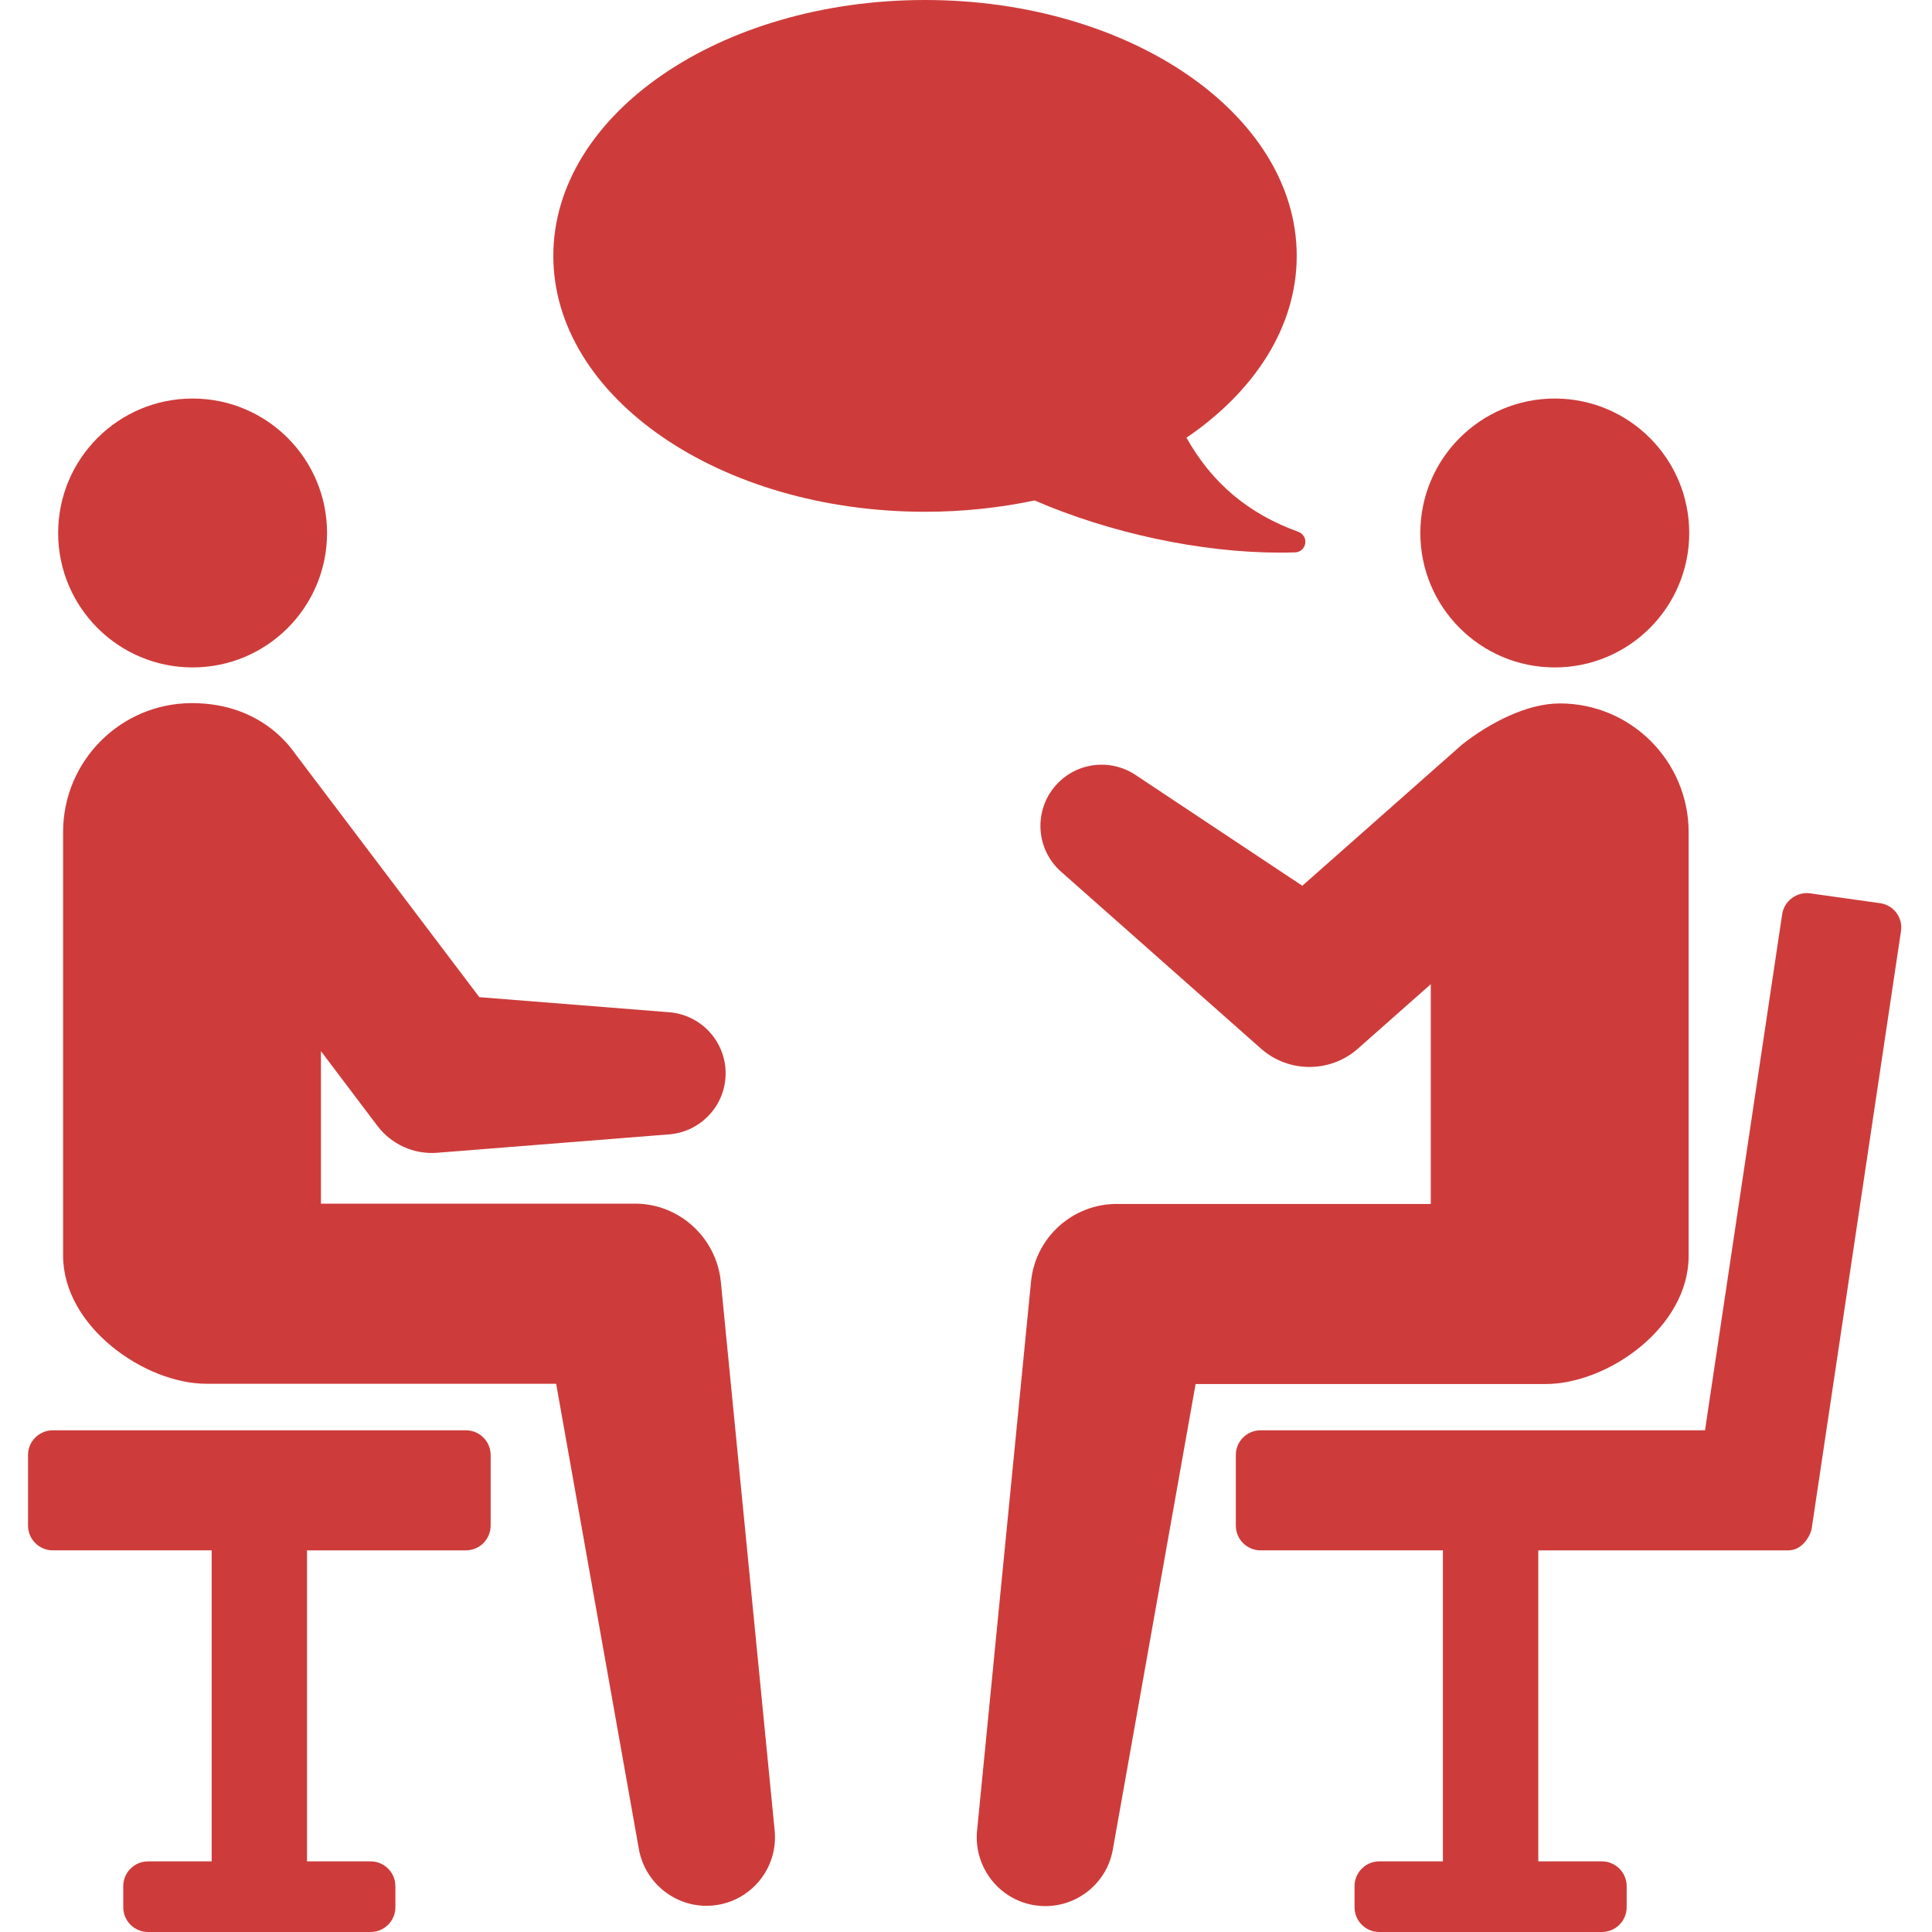
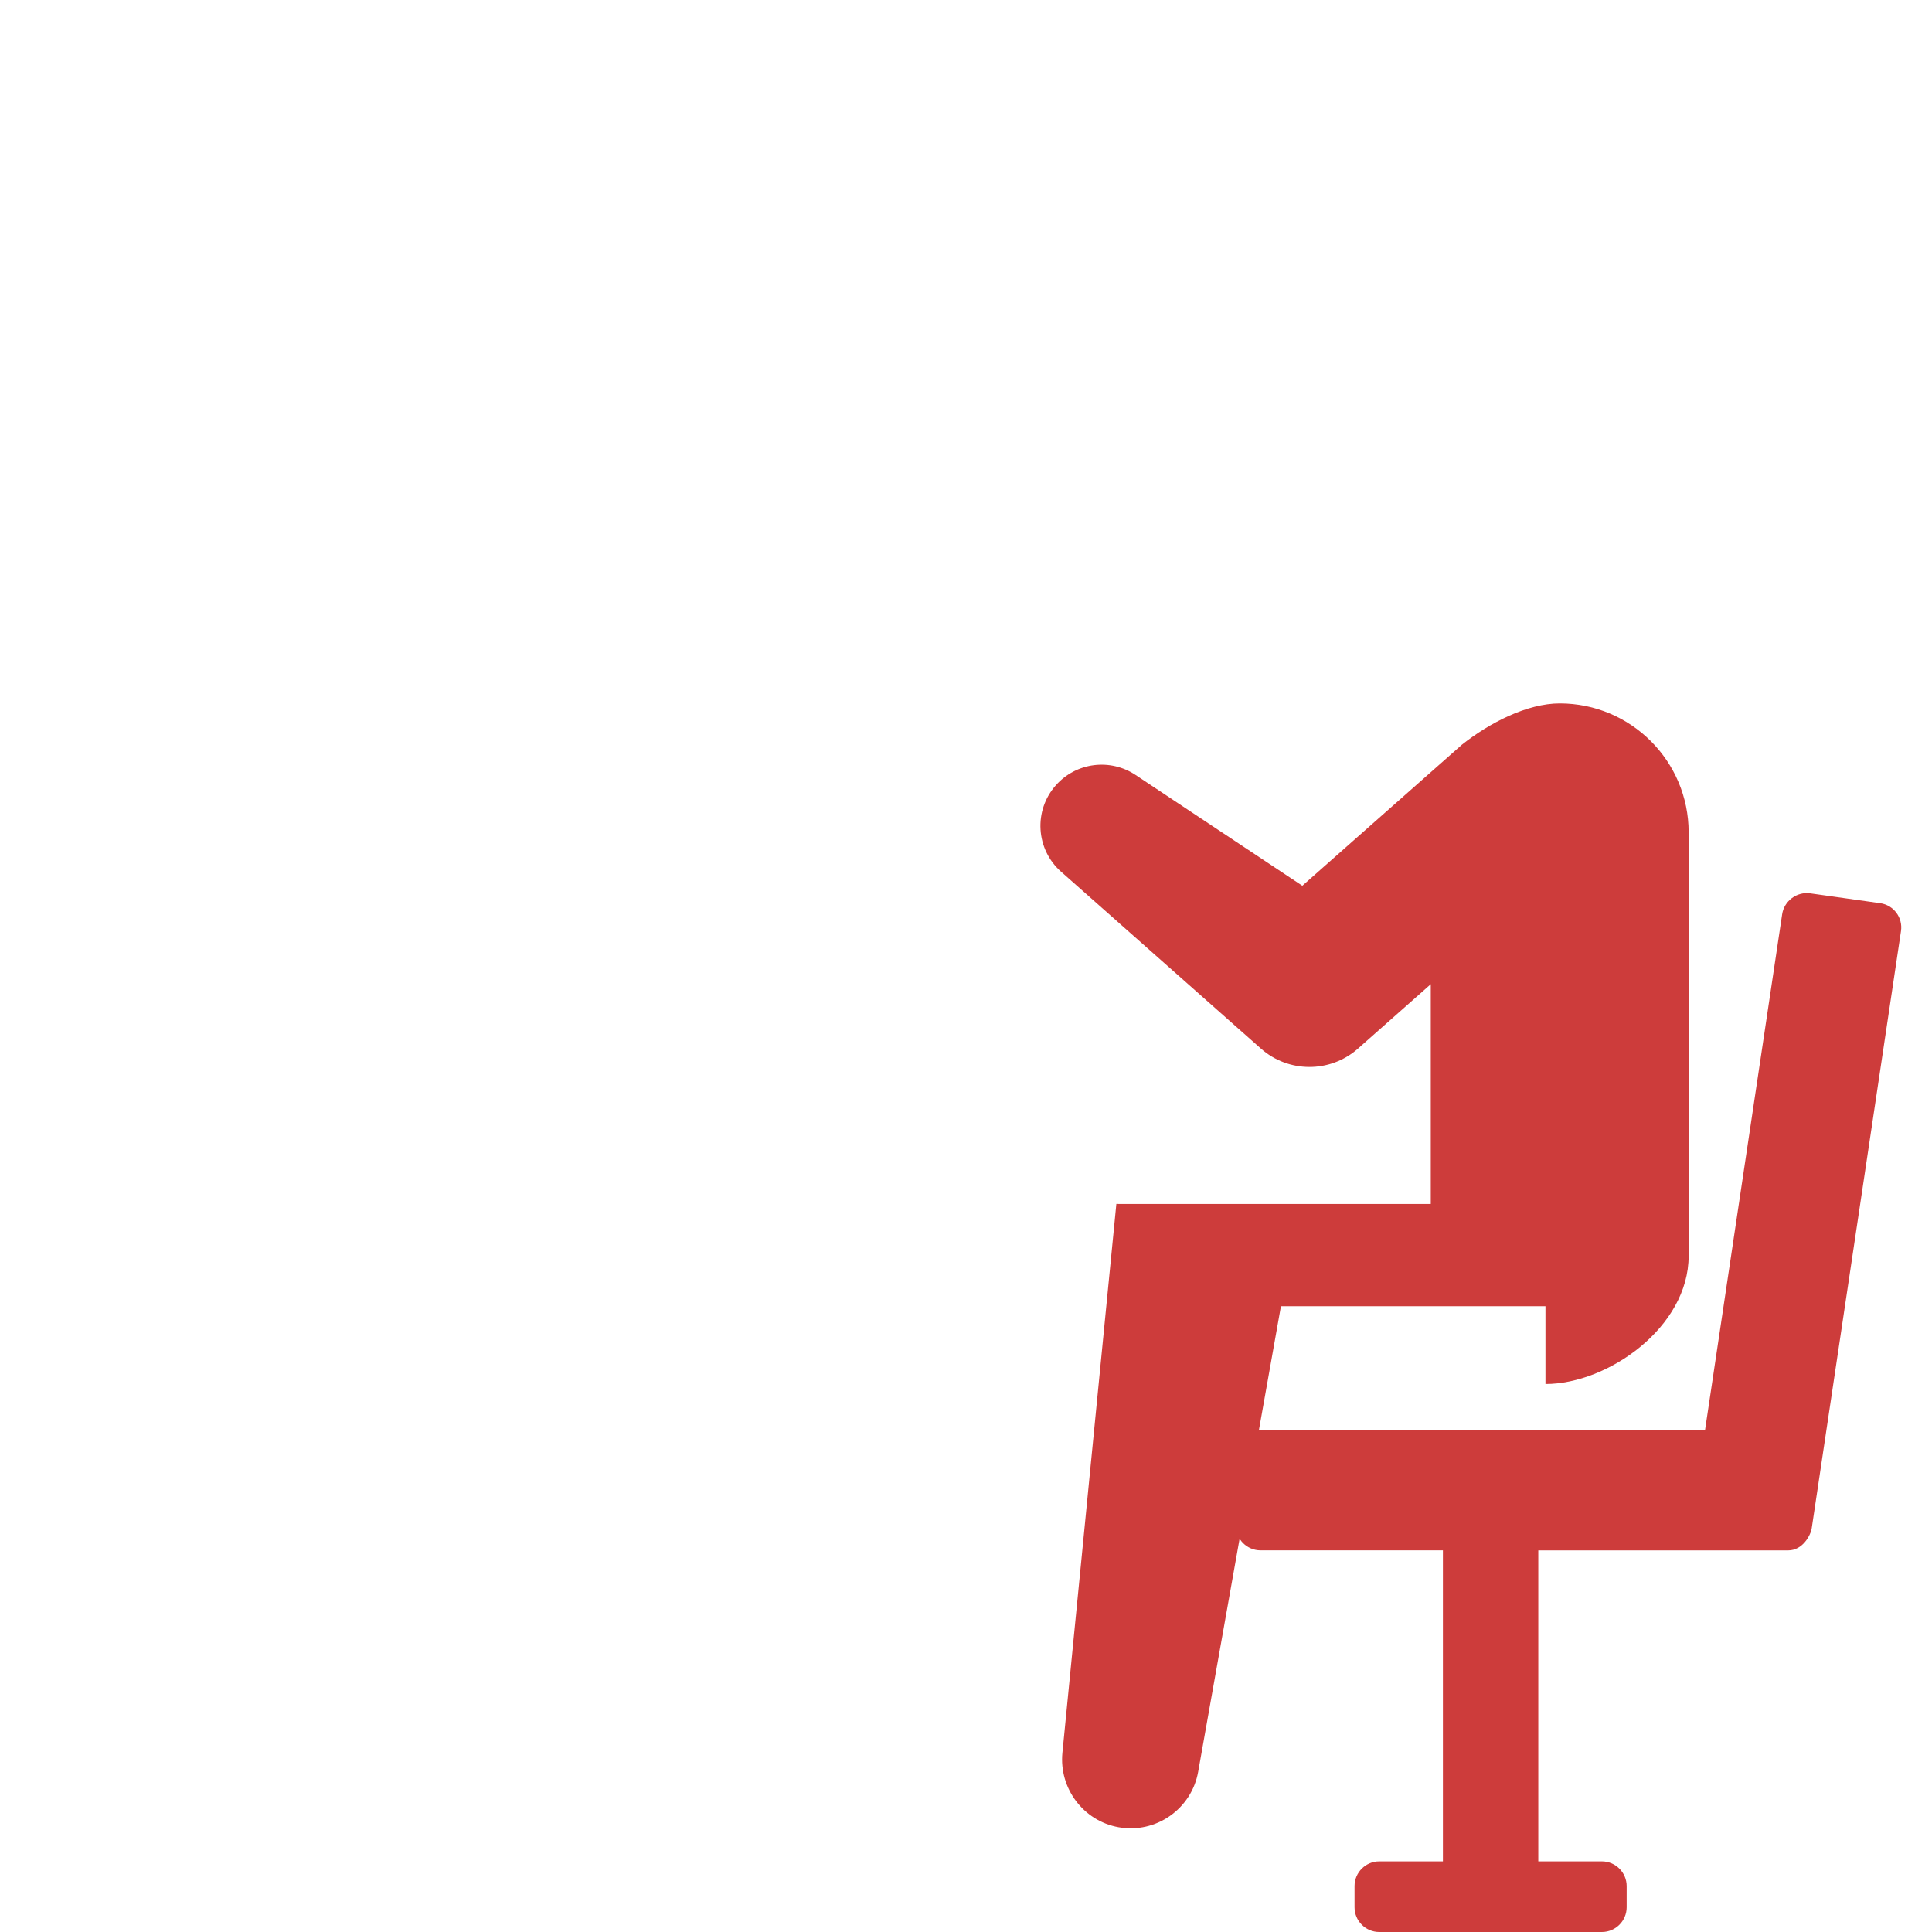
<svg xmlns="http://www.w3.org/2000/svg" version="1.1" x="0px" y="0px" width="100px" height="100px" viewBox="-1.451 0 100 100" overflow="visible" enable-background="new -1.451 0 100 100" xml:space="preserve">
  <defs>
</defs>
-   <path fill="#CD3C3B" d="M22.667,74.032H1.28c-0.704,0-1.28,0.574-1.28,1.277v3.656c0,0.705,0.576,1.281,1.28,1.281h8.225v16.098  H6.209c-0.704,0-1.28,0.578-1.28,1.279v1.096c0,0.707,0.576,1.281,1.28,1.281h11.527c0.702,0,1.278-0.574,1.278-1.281v-1.096  c0-0.701-0.576-1.279-1.278-1.279H14.44V80.247h8.226c0.704,0,1.279-0.576,1.279-1.281v-3.656  C23.945,74.606,23.37,74.032,22.667,74.032z" />
  <path fill="#CD3C3B" d="M95.867,46.749l-3.619-0.509c-0.695-0.098-1.352,0.391-1.455,1.086l-3.993,26.706H63.793  c-0.704,0-1.278,0.574-1.278,1.277v3.656c0,0.705,0.574,1.281,1.278,1.281h9.441v16.098h-3.297c-0.703,0-1.277,0.578-1.277,1.279  v1.096c0,0.707,0.574,1.281,1.277,1.281h11.528c0.704,0,1.28-0.574,1.28-1.281v-1.096c0-0.701-0.576-1.279-1.28-1.279h-3.294V80.247  h12.942c0.744,0,1.156-0.787,1.21-1.139l4.621-30.915C97.049,47.498,96.566,46.848,95.867,46.749z" />
-   <path fill="#CD3C3B" d="M35.857,66.325c-0.23-2.25-2.132-4.025-4.441-4.025H15.161v-7.893l2.741,3.629l0.197,0.258  c0.705,0.92,1.846,1.471,3.084,1.373l12.006-0.953c1.527-0.121,2.783-1.336,2.908-2.906c0.139-1.75-1.163-3.273-2.908-3.414  l-9.83-0.781l-9.518-12.583c-0.175-0.231-1.711-2.637-5.355-2.637c-3.685,0-6.671,2.988-6.671,6.673v21.926  c0,3.686,4.245,6.631,7.41,6.631h18.11l4.283,24.092c0.326,1.803,1.988,3.094,3.842,2.912c1.952-0.191,3.378-1.93,3.185-3.881  L35.857,66.325z" />
-   <circle fill="#CD3C3B" cx="8.518" cy="27.587" r="6.959" />
-   <path fill="#CD3C3B" d="M78.542,71.637c3.237,0,7.411-2.943,7.411-6.629V43.081c0-3.685-2.988-6.672-6.672-6.672  c-1.688,0-3.634,1.003-5.064,2.137l-8.26,7.301l-8.635-5.737c-1.298-0.863-3.064-0.66-4.125,0.539  c-1.159,1.308-1.037,3.31,0.271,4.469l10.346,9.156c1.41,1.254,3.572,1.283,5.024,0.002l0.204-0.182l3.564-3.152v11.375H56.531  l-0.2-0.002c-2.259,0.01-4.193,1.727-4.417,4.027l-2.793,28.42c-0.174,1.822,1.078,3.516,2.909,3.842  c1.933,0.344,3.778-0.943,4.119-2.873l4.284-24.094H78.542z" />
-   <circle fill="#CD3C3B" cx="79.024" cy="27.587" r="6.959" />
-   <path fill="#CD3C3B" d="M64.813,28.604c0.26,0,0.515-0.005,0.771-0.013c0.263-0.006,0.482-0.2,0.524-0.461  c0.042-0.26-0.107-0.512-0.354-0.602c-2.58-0.932-4.466-2.511-5.793-4.872c3.522-2.401,5.706-5.729,5.706-9.412  C65.667,5.929,57.053,0,46.428,0C35.804,0,27.189,5.929,27.189,13.244c0,7.314,8.614,13.245,19.239,13.245  c1.975,0,3.879-0.207,5.672-0.586C55.997,27.592,60.693,28.604,64.813,28.604z" />
+   <path fill="#CD3C3B" d="M78.542,71.637c3.237,0,7.411-2.943,7.411-6.629V43.081c0-3.685-2.988-6.672-6.672-6.672  c-1.688,0-3.634,1.003-5.064,2.137l-8.26,7.301l-8.635-5.737c-1.298-0.863-3.064-0.66-4.125,0.539  c-1.159,1.308-1.037,3.31,0.271,4.469l10.346,9.156c1.41,1.254,3.572,1.283,5.024,0.002l0.204-0.182l3.564-3.152v11.375H56.531  l-0.2-0.002l-2.793,28.42c-0.174,1.822,1.078,3.516,2.909,3.842  c1.933,0.344,3.778-0.943,4.119-2.873l4.284-24.094H78.542z" />
</svg>